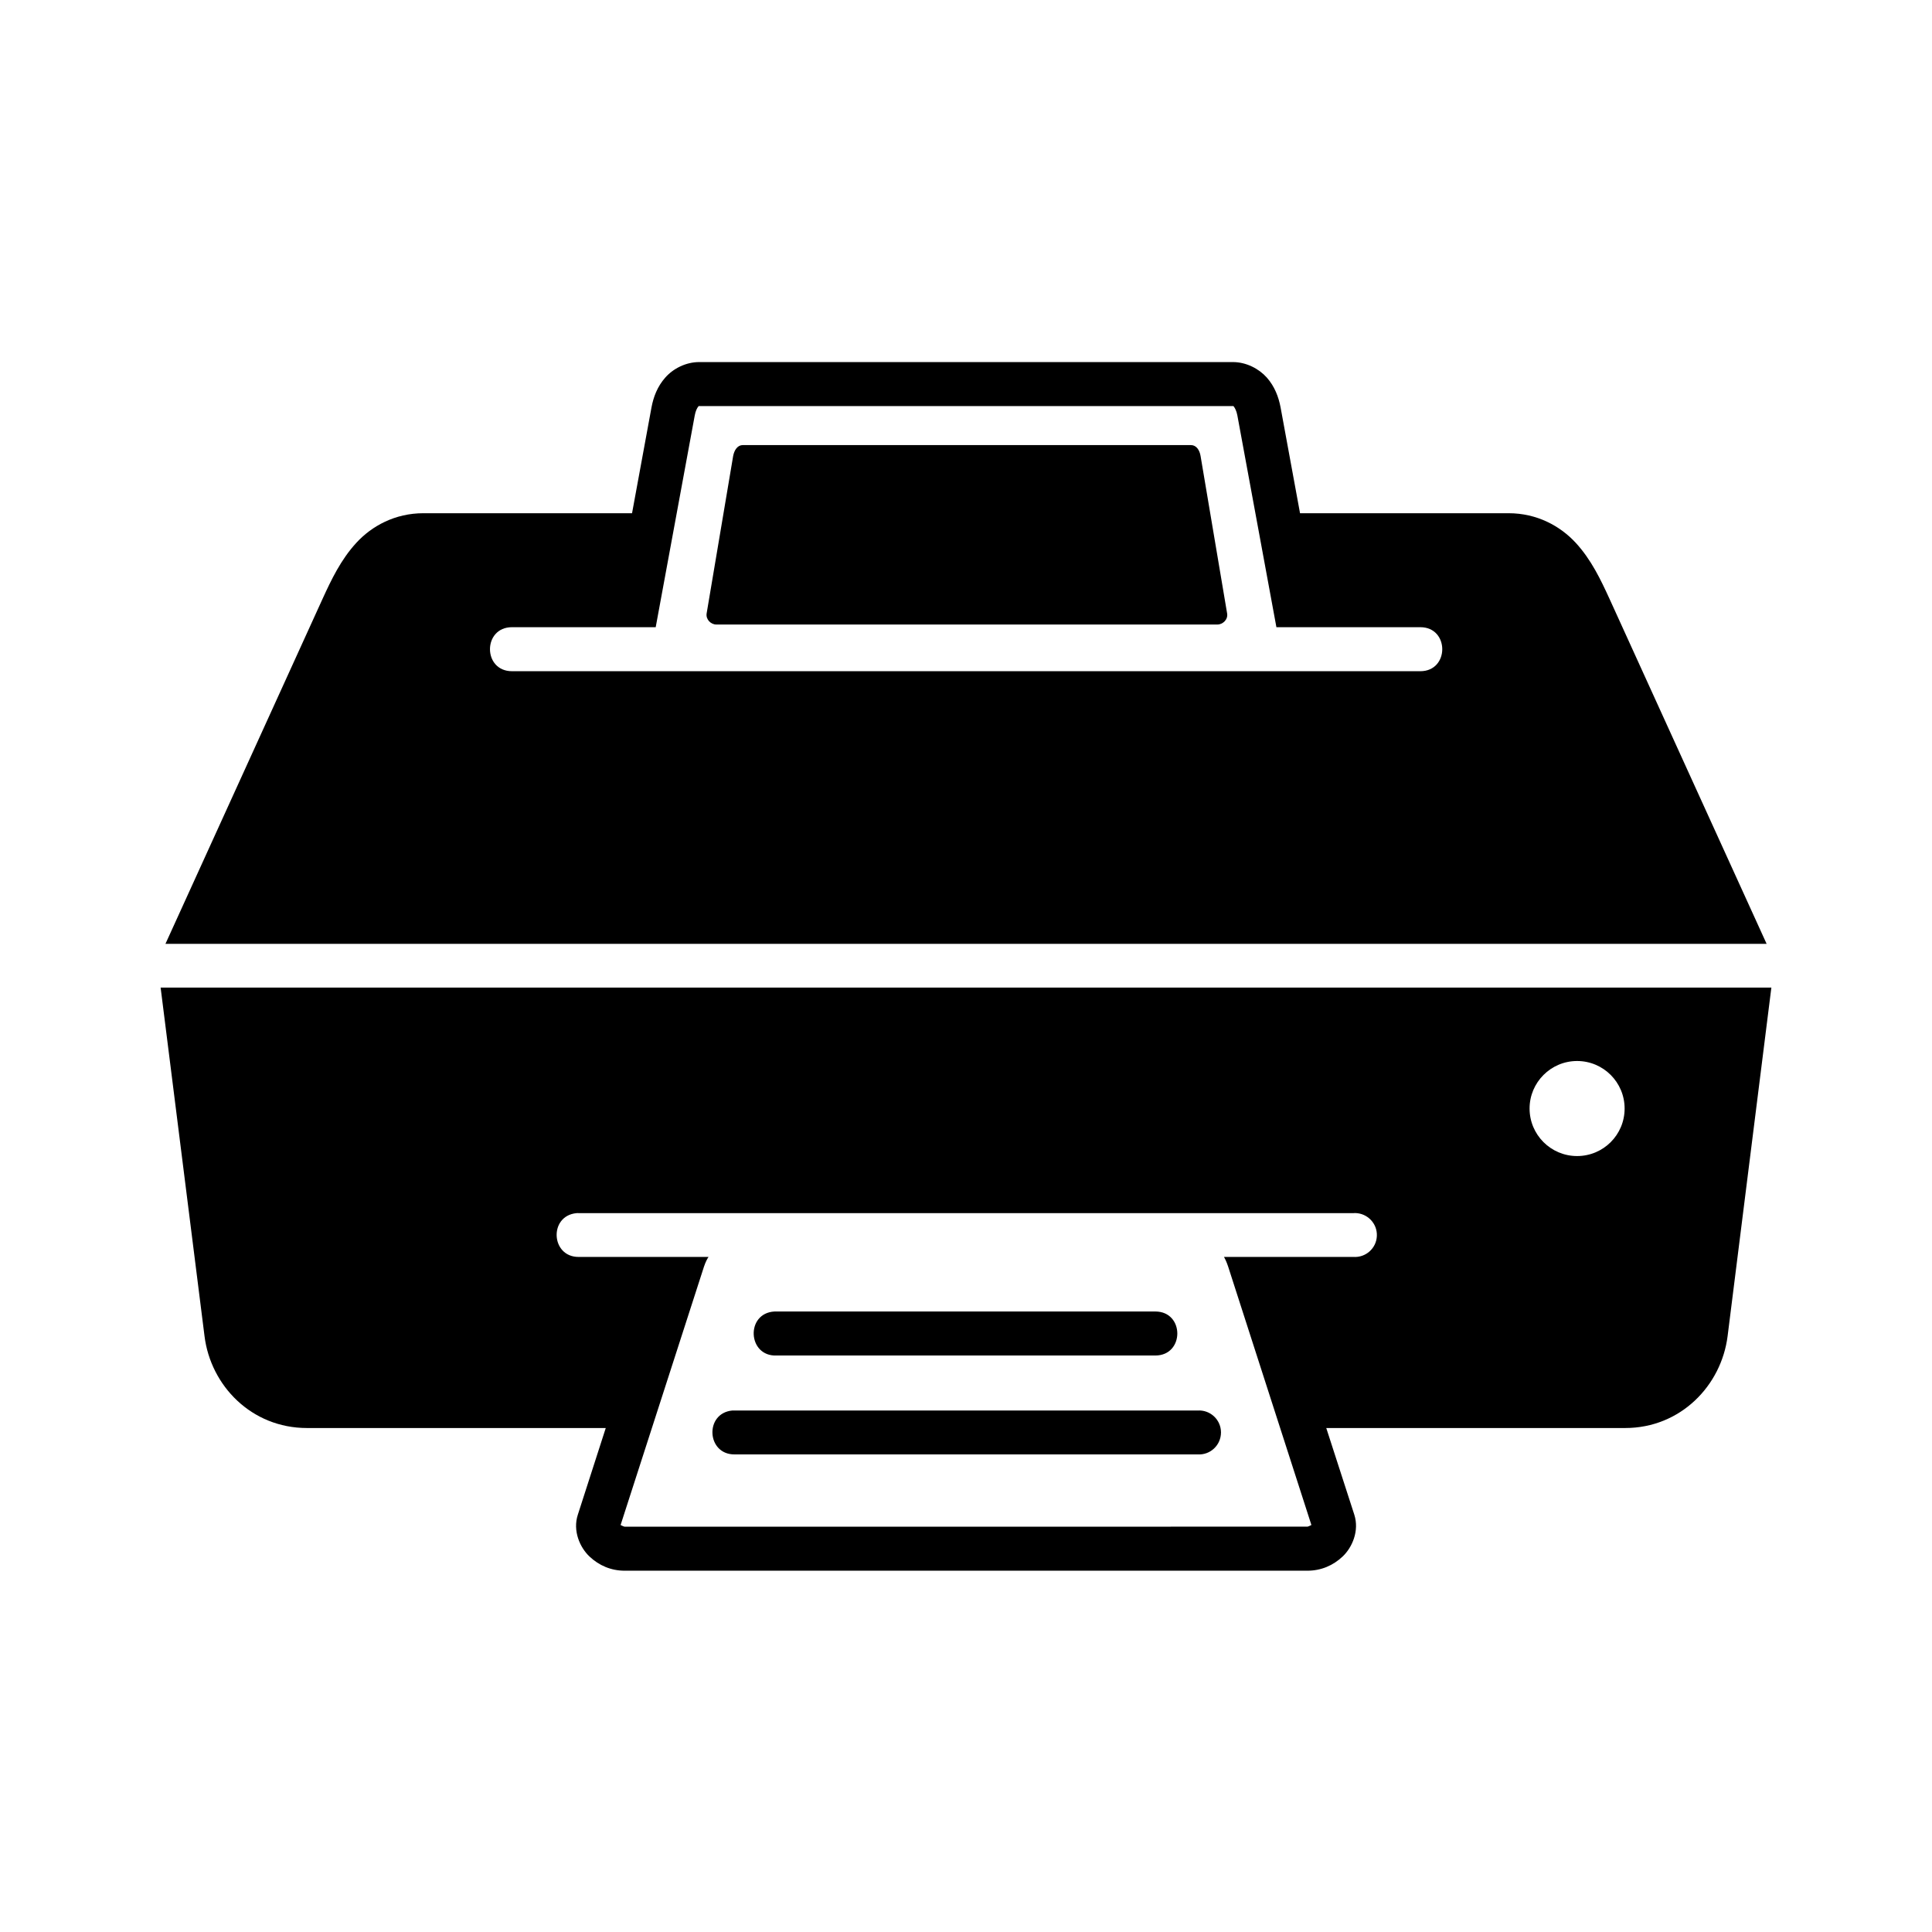
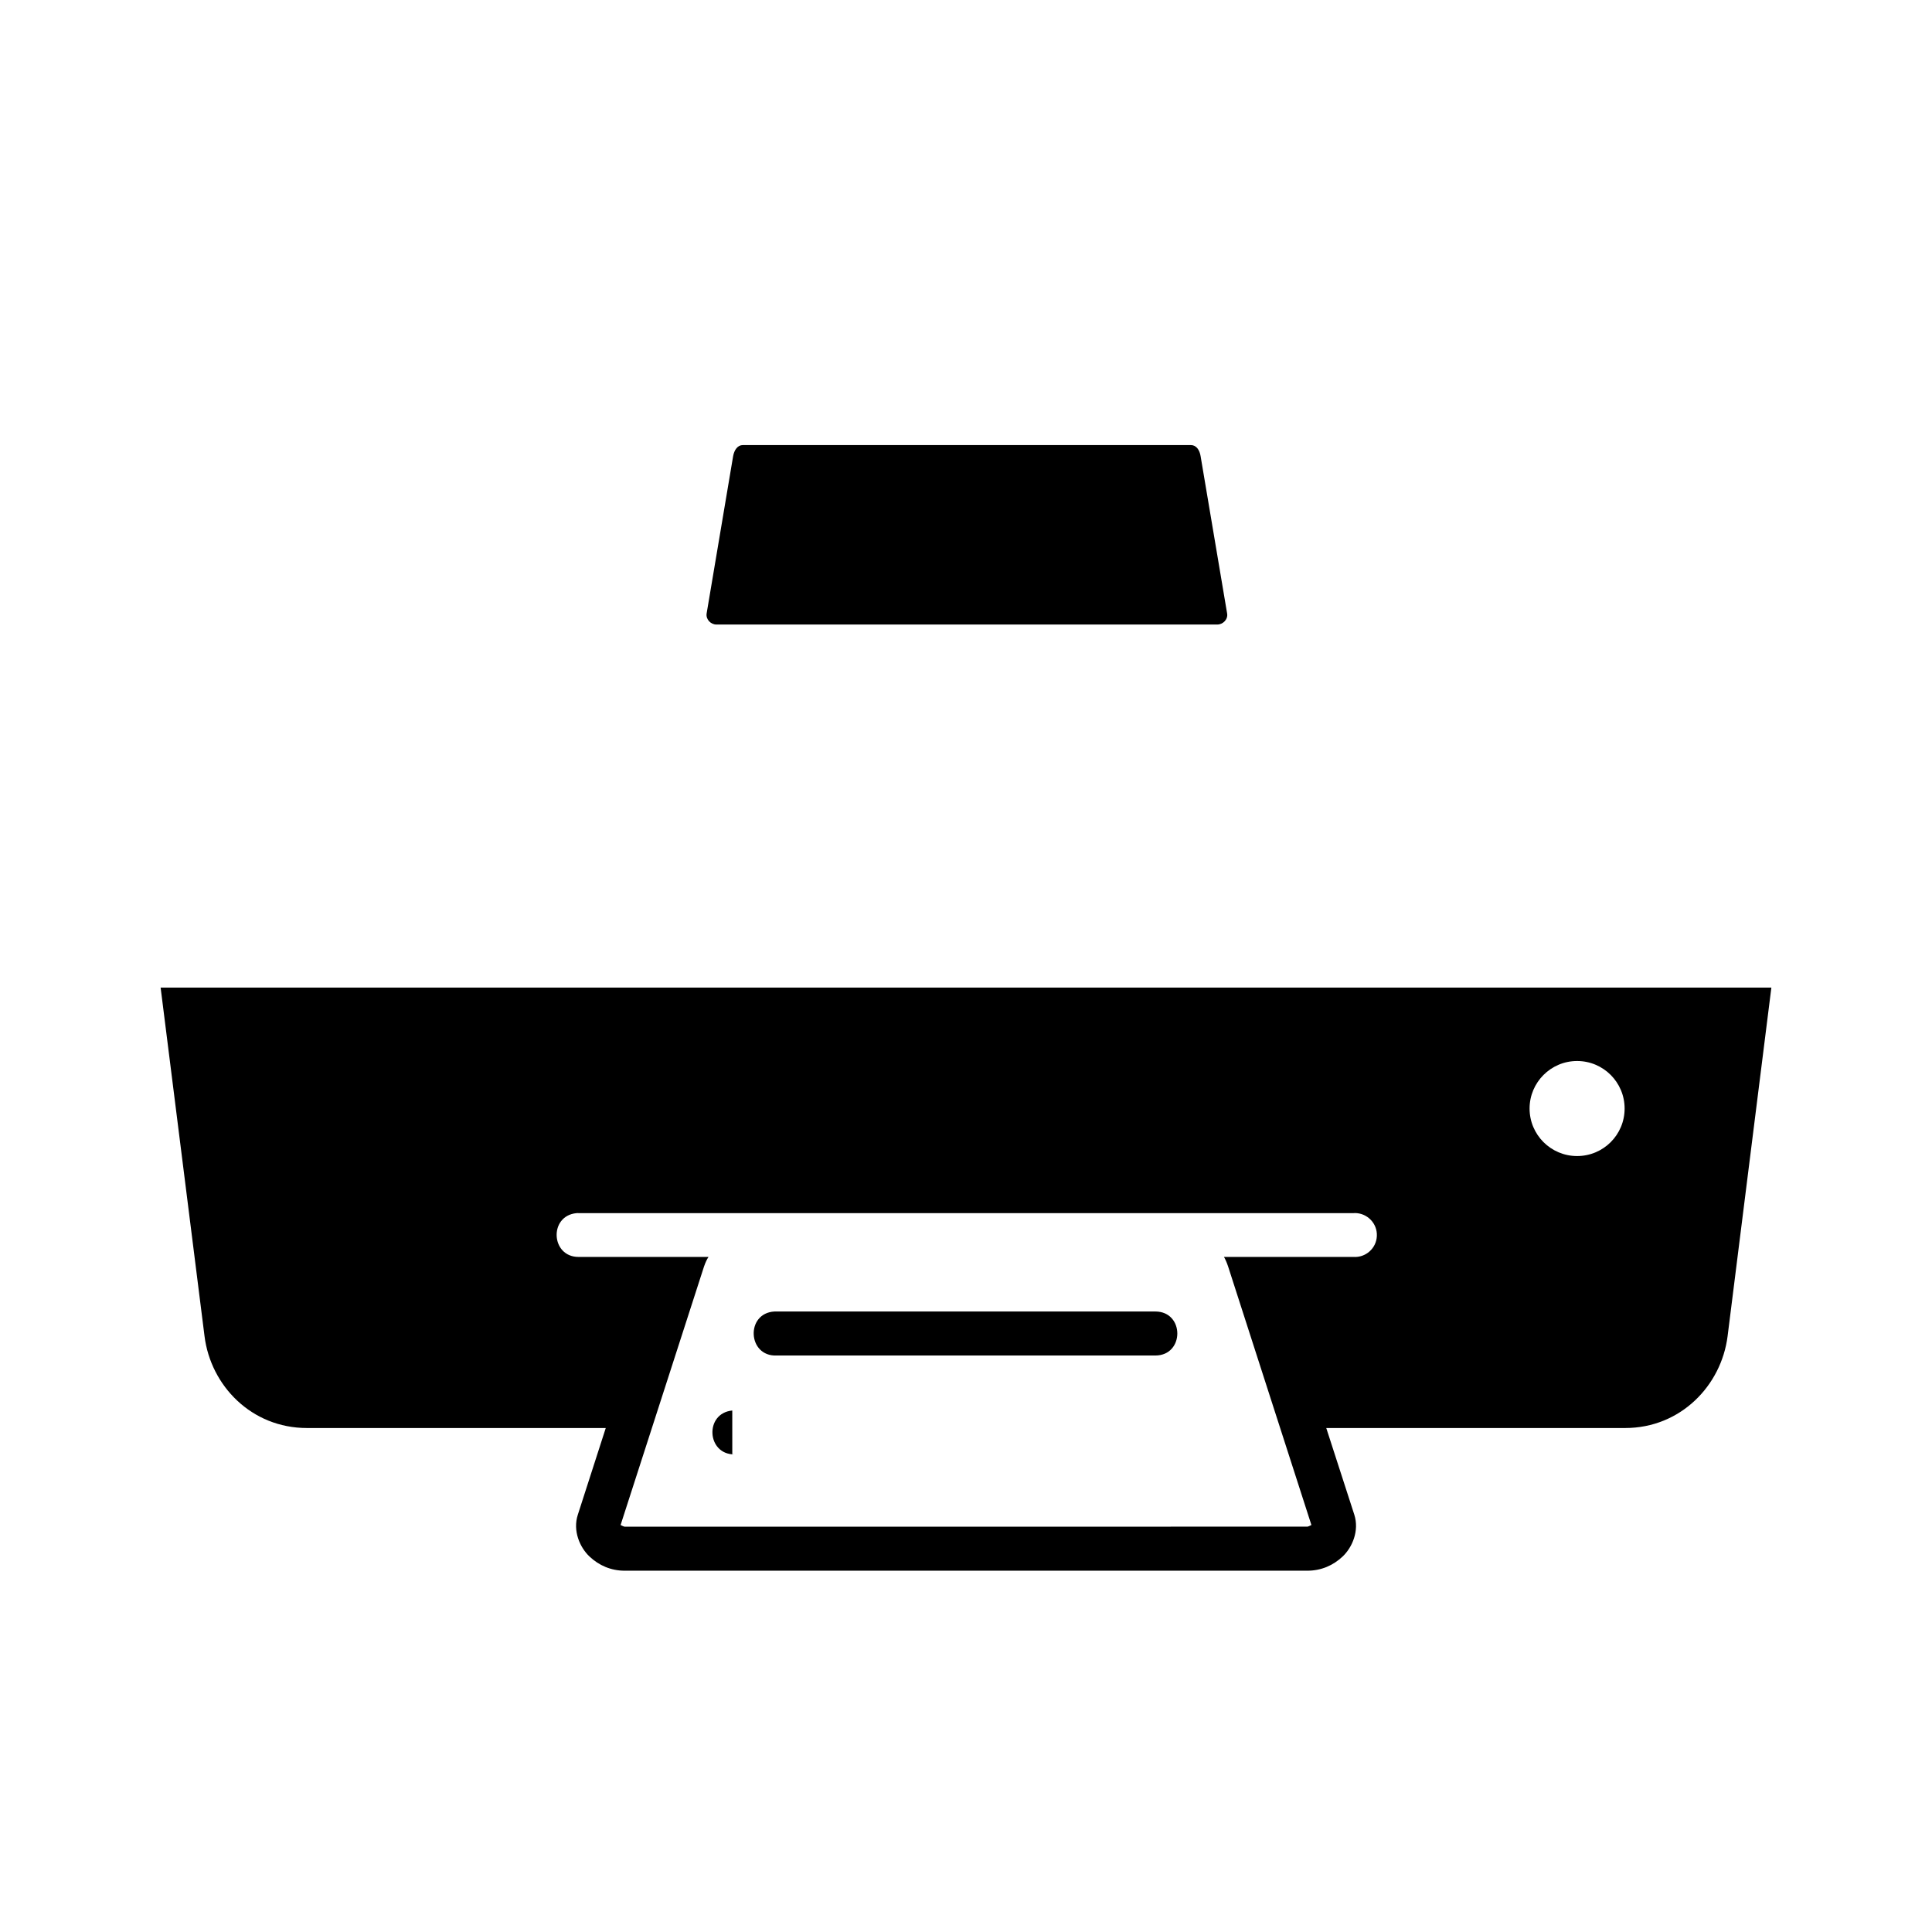
<svg xmlns="http://www.w3.org/2000/svg" fill="#000000" width="800px" height="800px" version="1.1" viewBox="144 144 512 512">
  <g>
-     <path d="m329.31 251.62h141.4c0.262 0 0.027-0.117 0.293 0.168 0.234 0.293 0.699 1.113 0.906 2.277l10.352 56.148h38.137c7.754 0 7.754 11.664 0 11.664h-240.71c-7.785 0-7.785-11.664 0-11.664h38.082l10.352-56.148c0.203-1.137 0.637-1.988 0.902-2.277 0.254-0.285 0.023-0.168 0.285-0.168zm0-11.668c-3.59 0-6.941 1.754-9.008 4.113-2.07 2.336-3.125 5.106-3.644 7.871l-5.16 28.074h-55.309c-7.469 0-13.648 3.359-17.758 7.844-4.109 4.461-6.648 9.828-8.922 14.785l-41.66 91.484h424.32l-41.66-91.484c-2.273-4.953-4.809-10.324-8.922-14.785-4.141-4.484-10.293-7.844-17.789-7.844h-55.277l-5.16-28.074c-0.527-2.766-1.574-5.535-3.637-7.871-2.07-2.328-5.426-4.113-9.008-4.113z" />
    <path d="m503.08 465.47c3.293 0.027 5.949 2.766 5.801 6.066-0.117 3.262-2.945 5.801-6.234 5.562h-34.285c0.324 0.555 0.727 1.395 1.109 2.562l22.066 68.484c-0.379 0.207-0.934 0.438-1.082 0.438l-180.91 0.004c-0.145 0-0.699-0.23-1.082-0.438l22.102-68.484c0.438-1.281 0.844-2.039 1.199-2.562h-34.406c-7.402 0.035-7.961-10.906-0.582-11.605 0.203-0.027 0.402-0.027 0.582 0h205.29c0.137 0 0.289-0.027 0.434-0.027zm58.867-40.293c6.965 0 12.594 5.652 12.594 12.594 0 6.969-5.633 12.594-12.594 12.594-6.941 0-12.594-5.625-12.594-12.594 0-6.941 5.648-12.594 12.594-12.594zm-375.38-19.453 11.633 92.363c1.633 13.129 12.449 24.352 27.145 24.352h79.188l-7.402 22.973c-1.398 4.281 0.555 8.688 3.09 11.078 2.535 2.394 5.715 3.762 9.332 3.762h180.9c3.644 0 6.824-1.367 9.359-3.762 2.535-2.391 4.461-6.797 3.094-11.078l-7.434-22.973h79.211c14.668 0 25.488-11.223 27.148-24.352l11.598-92.363z" />
-     <path d="m338.06 517.8c-7.379 0.707-6.824 11.66 0.582 11.633h122.75c3.359 0.207 6.18-2.453 6.18-5.828 0-3.359-2.828-6.012-6.18-5.805h-122.75-0.578z" />
+     <path d="m338.06 517.8c-7.379 0.707-6.824 11.66 0.582 11.633h122.75h-122.75-0.578z" />
    <path d="m349.26 491.56c-7.731 0.41-7.172 12.012 0.582 11.664h100.32c7.785 0 7.785-11.664 0-11.664h-100.33-0.578z" />
    <path d="m340.86 261.95c-1.398 0-2.273 1.305-2.57 2.91l-7.023 41.699c-0.262 1.602 1.137 2.945 2.562 2.945h132.8c1.434 0 2.859-1.344 2.57-2.945l-7.031-41.699c-0.262-1.605-1.137-2.91-2.562-2.91z" />
  </g>
</svg>